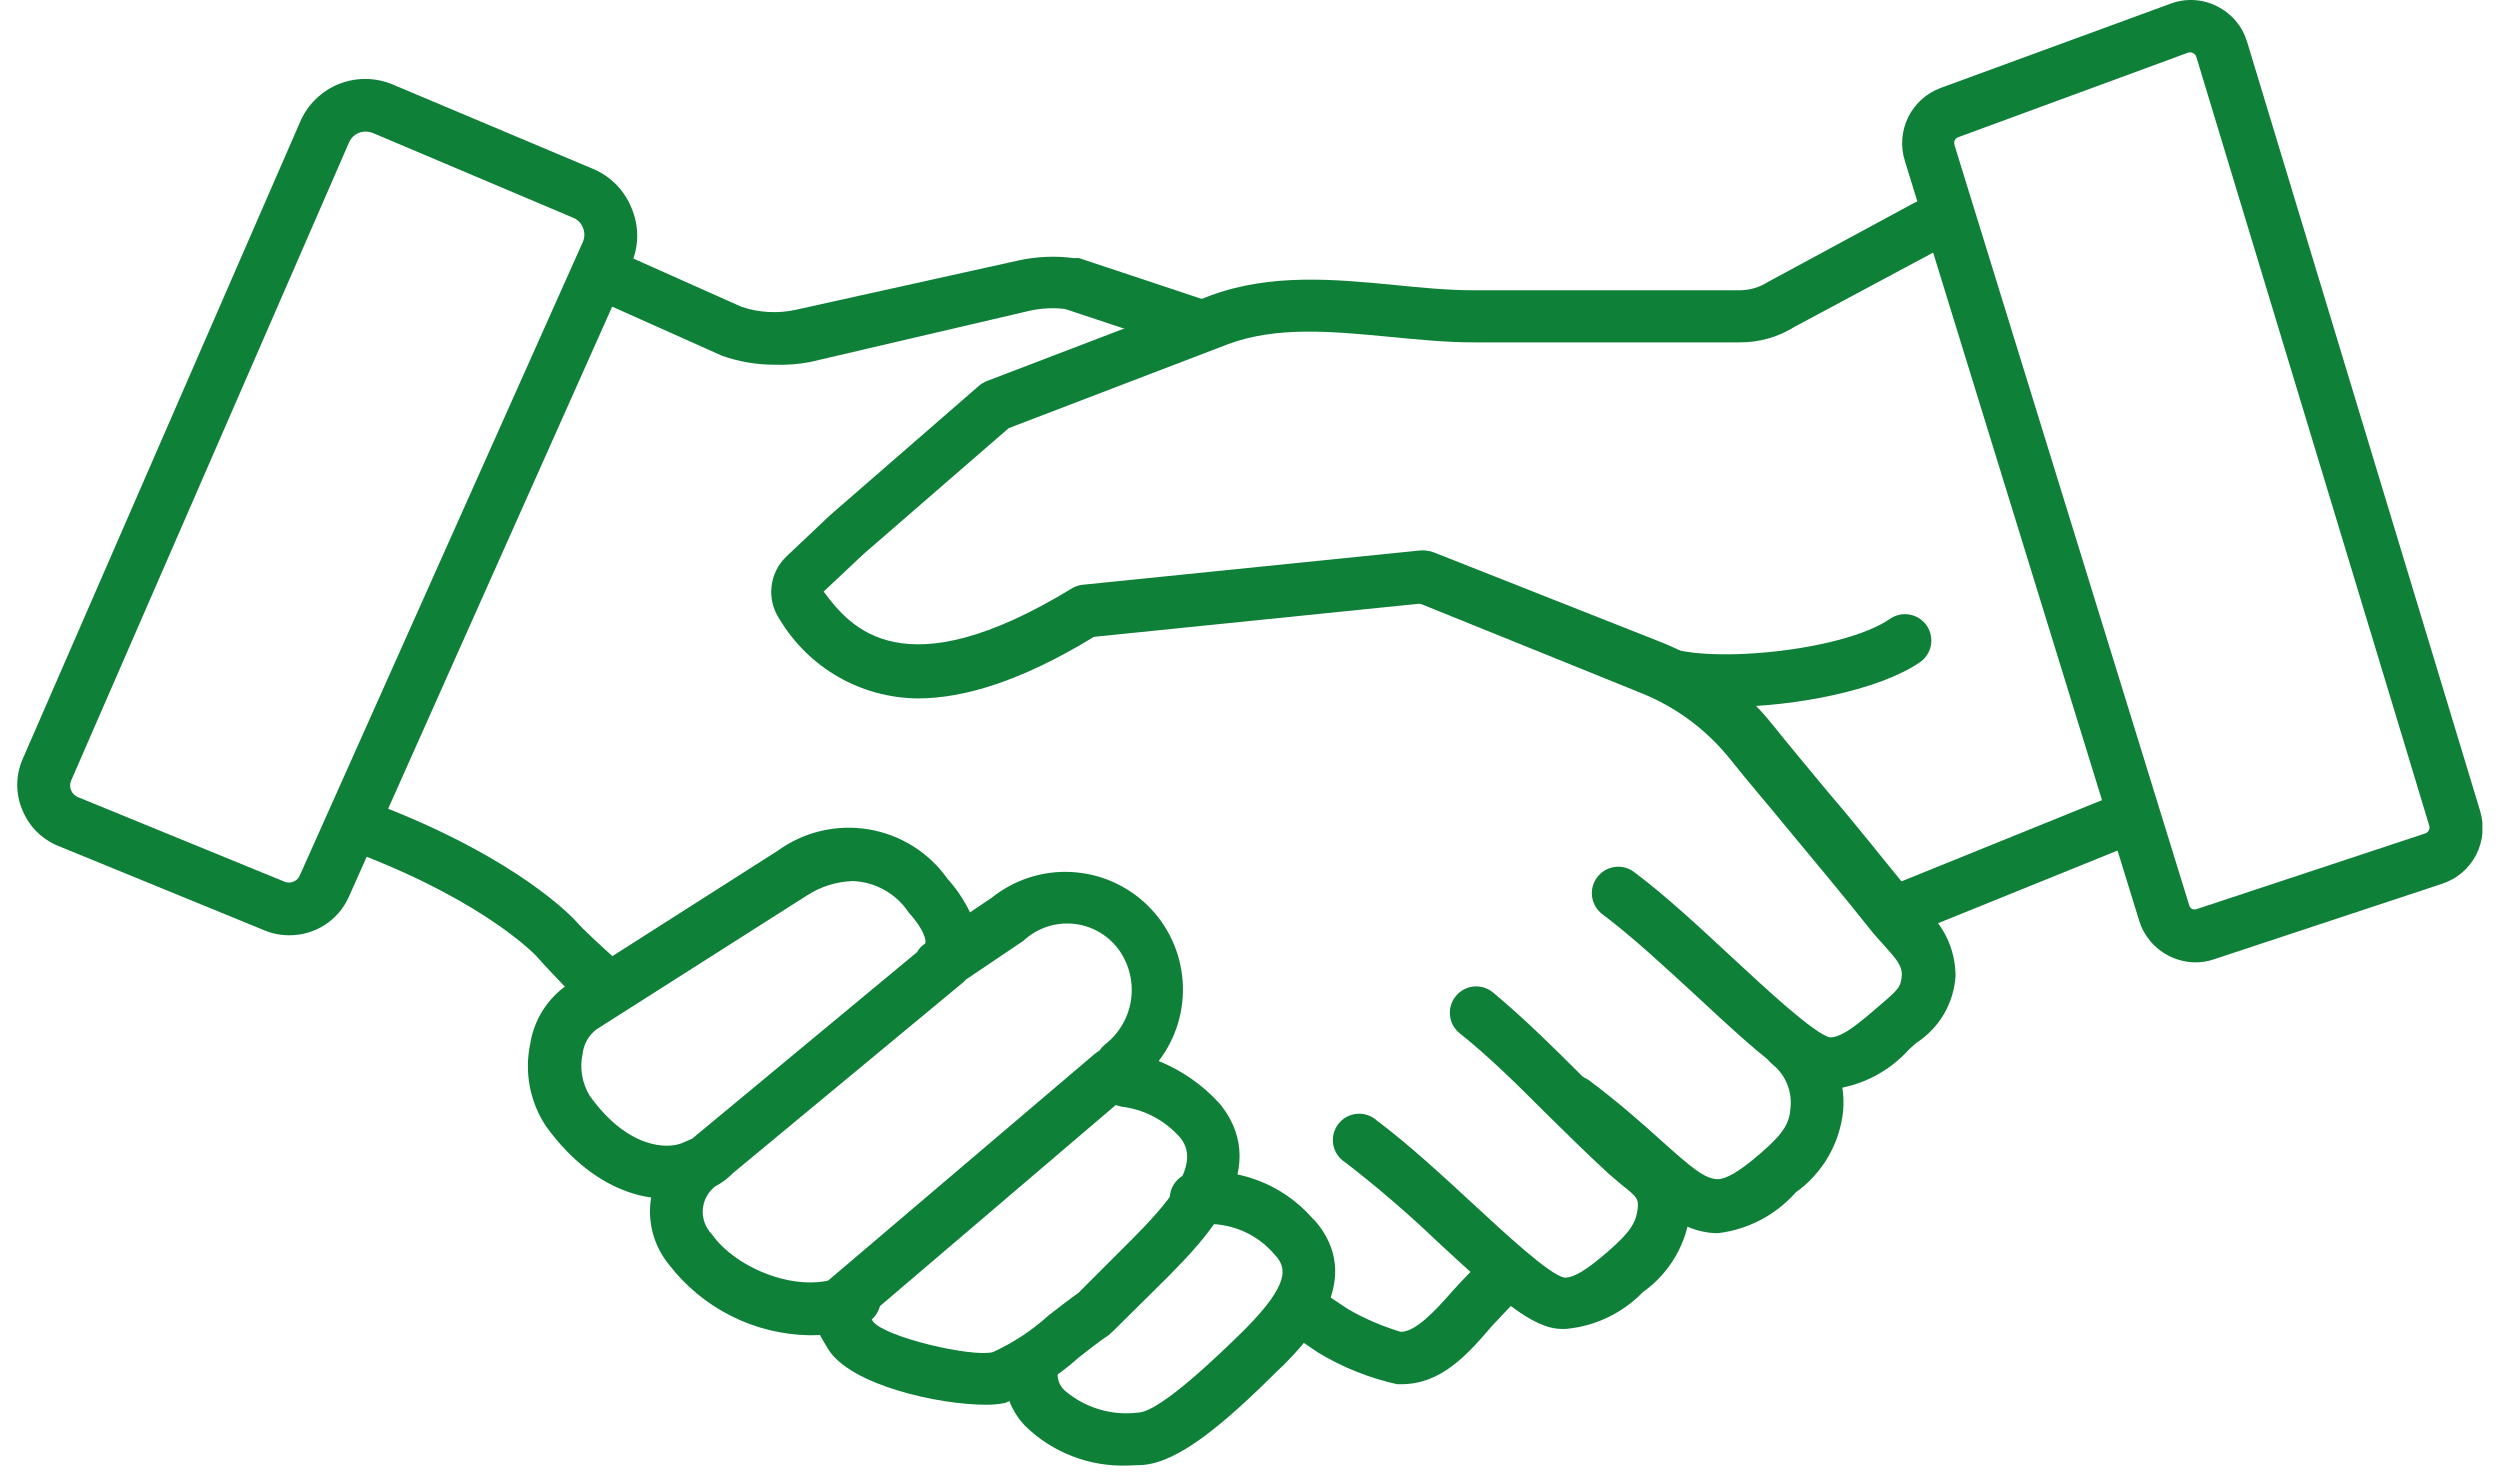
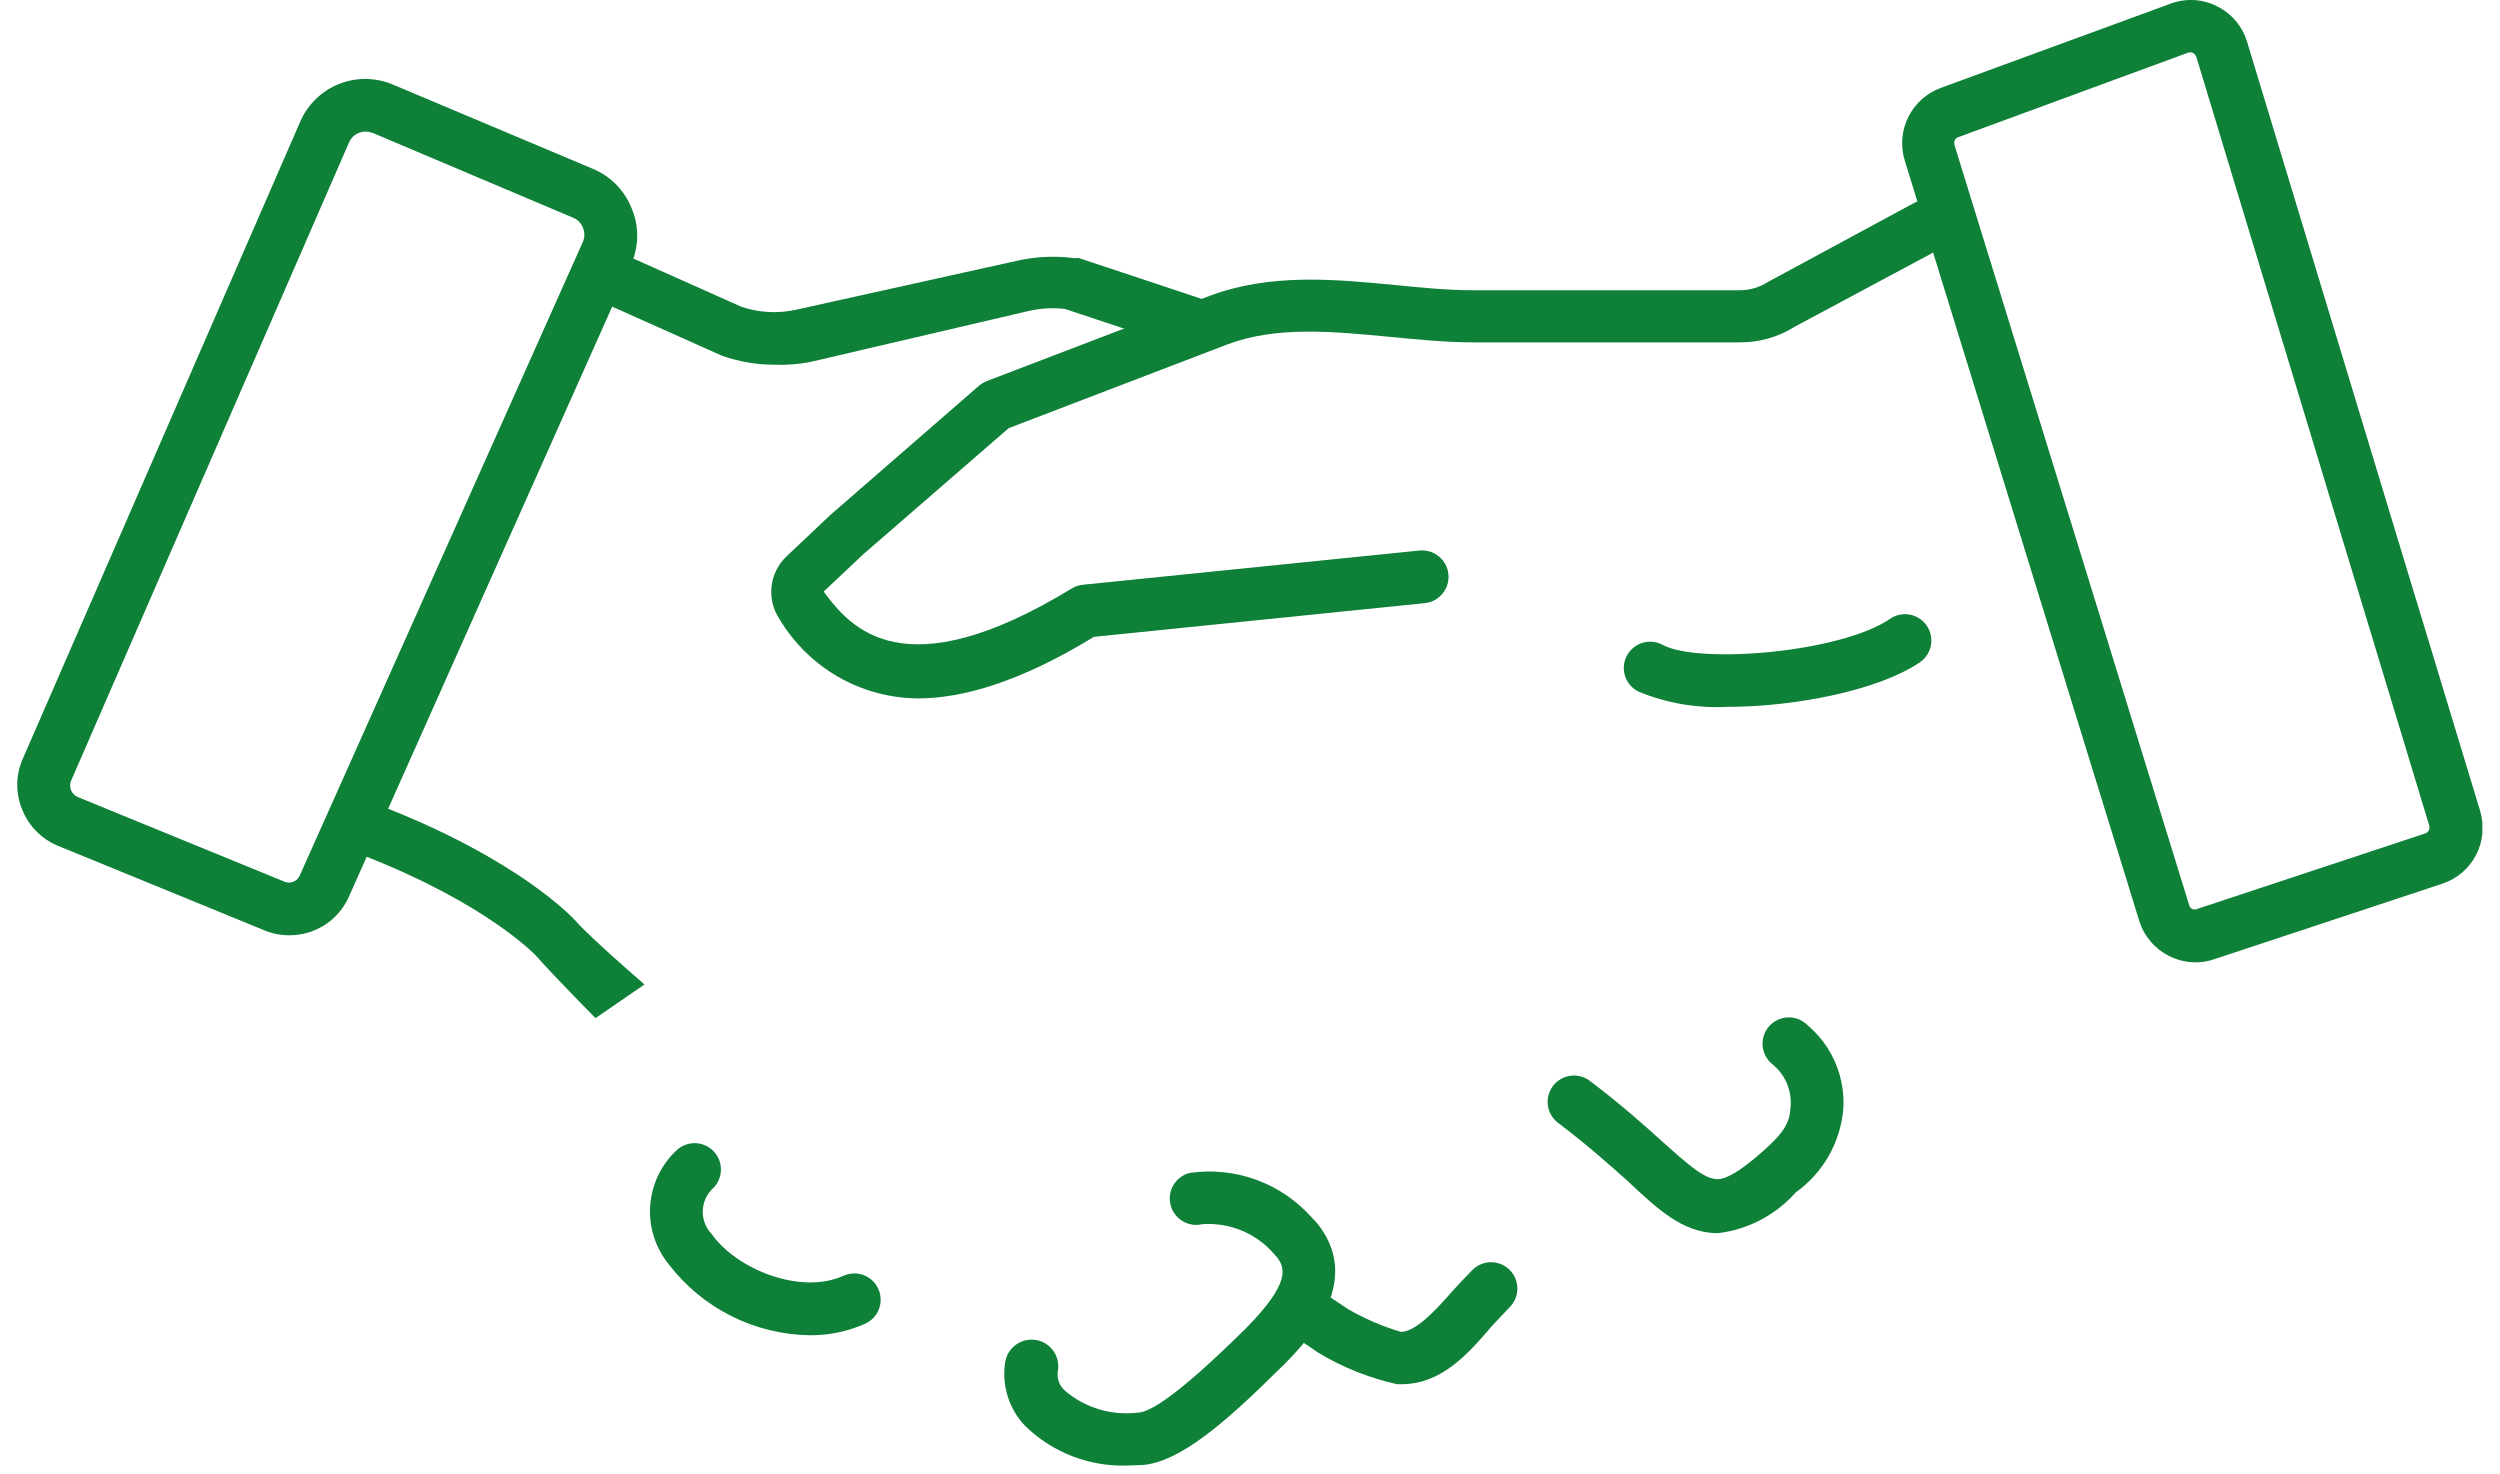
<svg xmlns="http://www.w3.org/2000/svg" width="95" height="56" viewBox="0 0 95 56" fill="none">
  <g clip-path="url(#clip0_1547_6743)">
-     <path d="M22.63 38.69C22.63 38.69 21.009 37.05 20.39 36.34C20.39 36.34 18.549 34.34 13.709 32.47C13.582 32.426 13.464 32.357 13.364 32.267C13.264 32.176 13.183 32.066 13.127 31.944C13.07 31.821 13.039 31.689 13.035 31.554C13.031 31.419 13.054 31.285 13.103 31.159C13.153 31.033 13.227 30.919 13.322 30.823C13.416 30.727 13.529 30.65 13.654 30.599C13.779 30.548 13.913 30.522 14.048 30.524C14.183 30.526 14.316 30.555 14.44 30.61C19.779 32.68 21.809 34.92 21.899 35.02C22.41 35.61 24.489 37.41 24.489 37.41C24.489 37.41 22.82 38.86 22.63 38.69Z" fill="#0E8038" />
-     <path d="M71.89 35.71C71.693 35.709 71.5 35.65 71.336 35.539C71.172 35.429 71.045 35.273 70.97 35.09C70.871 34.845 70.873 34.57 70.977 34.326C71.08 34.083 71.275 33.89 71.52 33.79L79.89 30.4C80.131 30.319 80.395 30.333 80.626 30.439C80.857 30.546 81.039 30.736 81.135 30.972C81.231 31.208 81.233 31.472 81.141 31.709C81.049 31.947 80.87 32.14 80.64 32.25L72.27 35.64C72.149 35.688 72.02 35.712 71.89 35.71Z" fill="#0E8038" />
+     <path d="M22.63 38.69C22.63 38.69 21.009 37.05 20.39 36.34C20.39 36.34 18.549 34.34 13.709 32.47C13.582 32.426 13.464 32.357 13.364 32.267C13.264 32.176 13.183 32.066 13.127 31.944C13.07 31.821 13.039 31.689 13.035 31.554C13.031 31.419 13.054 31.285 13.103 31.159C13.153 31.033 13.227 30.919 13.322 30.823C13.416 30.727 13.529 30.65 13.654 30.599C13.779 30.548 13.913 30.522 14.048 30.524C14.183 30.526 14.316 30.555 14.44 30.61C19.779 32.68 21.809 34.92 21.899 35.02C22.41 35.61 24.489 37.41 24.489 37.41Z" fill="#0E8038" />
    <path d="M34.87 26.54C33.812 26.53 32.776 26.249 31.858 25.724C30.941 25.198 30.173 24.446 29.63 23.54C29.382 23.176 29.271 22.737 29.317 22.299C29.363 21.862 29.562 21.454 29.88 21.15L31.529 19.59L37.2 14.66C37.29 14.585 37.391 14.524 37.499 14.48L45.999 11.23C48.3 10.38 50.719 10.61 52.999 10.83C53.999 10.93 54.999 11.03 55.999 11.03H66.1C66.486 11.031 66.865 10.92 67.189 10.71L72.74 7.71C72.974 7.585 73.249 7.559 73.503 7.637C73.757 7.715 73.97 7.89 74.094 8.125C74.219 8.36 74.245 8.634 74.168 8.888C74.09 9.143 73.914 9.355 73.68 9.48L68.209 12.41C67.578 12.808 66.846 13.017 66.1 13.01H55.989C54.929 13.01 53.849 12.9 52.809 12.8C50.599 12.59 48.52 12.39 46.66 13.08L38.33 16.27L32.819 21.05L31.299 22.48C32.3 23.83 34.3 26.28 40.73 22.36C40.857 22.282 41.001 22.235 41.15 22.22L53.94 20.92C54.071 20.907 54.203 20.92 54.33 20.958C54.456 20.996 54.574 21.059 54.676 21.142C54.778 21.226 54.863 21.329 54.925 21.445C54.987 21.561 55.026 21.689 55.039 21.82C55.053 21.951 55.04 22.084 55.002 22.21C54.964 22.337 54.901 22.454 54.817 22.556C54.734 22.659 54.631 22.743 54.515 22.806C54.398 22.868 54.271 22.907 54.139 22.92L41.569 24.2C38.77 25.91 36.59 26.54 34.87 26.54Z" fill="#0E8038" />
    <path d="M30.77 50.74C29.73 50.724 28.708 50.473 27.78 50.005C26.852 49.538 26.041 48.866 25.41 48.04C24.907 47.42 24.655 46.634 24.706 45.837C24.756 45.041 25.103 44.292 25.68 43.74C25.772 43.646 25.881 43.571 26.002 43.52C26.123 43.468 26.253 43.441 26.384 43.439C26.515 43.438 26.646 43.462 26.768 43.511C26.89 43.56 27.001 43.633 27.095 43.725C27.189 43.817 27.263 43.926 27.315 44.047C27.366 44.168 27.394 44.298 27.395 44.429C27.397 44.561 27.372 44.691 27.323 44.813C27.274 44.935 27.202 45.046 27.11 45.14C26.987 45.25 26.888 45.383 26.818 45.532C26.749 45.681 26.71 45.843 26.704 46.007C26.699 46.172 26.726 46.335 26.786 46.489C26.845 46.642 26.935 46.782 27.05 46.9C27.98 48.22 30.41 49.22 32.05 48.48C32.291 48.37 32.566 48.36 32.815 48.453C33.063 48.546 33.265 48.734 33.375 48.975C33.485 49.216 33.495 49.492 33.402 49.74C33.309 49.988 33.121 50.19 32.88 50.3C32.216 50.596 31.496 50.746 30.77 50.74Z" fill="#0E8038" />
    <path d="M42.86 55.69C42.14 55.717 41.422 55.597 40.75 55.337C40.078 55.078 39.465 54.684 38.95 54.18C38.646 53.86 38.42 53.474 38.29 53.053C38.16 52.631 38.129 52.185 38.2 51.75C38.223 51.619 38.27 51.493 38.341 51.38C38.412 51.267 38.505 51.17 38.613 51.093C38.722 51.016 38.845 50.961 38.975 50.931C39.104 50.901 39.239 50.898 39.37 50.92C39.502 50.942 39.627 50.99 39.74 51.061C39.853 51.132 39.95 51.224 40.028 51.333C40.105 51.442 40.16 51.565 40.189 51.694C40.219 51.824 40.223 51.959 40.2 52.09C40.177 52.227 40.188 52.367 40.233 52.498C40.279 52.63 40.357 52.747 40.46 52.84C40.838 53.165 41.28 53.407 41.757 53.551C42.234 53.696 42.735 53.74 43.23 53.68C43.66 53.68 44.69 53.09 47.23 50.59L47.37 50.45C49.03 48.76 48.84 48.19 48.53 47.78L48.44 47.68C48.105 47.282 47.68 46.969 47.2 46.768C46.72 46.566 46.199 46.481 45.68 46.52C45.423 46.58 45.153 46.536 44.928 46.397C44.703 46.259 44.542 46.037 44.48 45.78C44.417 45.523 44.458 45.251 44.595 45.024C44.732 44.797 44.953 44.634 45.21 44.57C46.066 44.447 46.94 44.538 47.752 44.837C48.563 45.135 49.288 45.631 49.86 46.28C49.955 46.369 50.042 46.466 50.12 46.57C51.8 48.79 49.61 51.02 48.79 51.86L48.64 52C46.5 54.13 44.79 55.57 43.41 55.67L42.86 55.69Z" fill="#0E8038" />
-     <path d="M37.46 53.38C35.68 53.38 32.3 52.64 31.46 51.25C31.01 50.51 30.4 49.5 31.46 48.67L41.62 40.03L41.77 39.93C41.832 39.841 41.906 39.76 41.99 39.69C42.536 39.267 42.894 38.644 42.984 37.959C43.074 37.273 42.889 36.58 42.47 36.03C42.262 35.763 42.001 35.543 41.704 35.383C41.406 35.222 41.078 35.126 40.742 35.1C40.405 35.073 40.066 35.118 39.747 35.23C39.428 35.342 39.136 35.519 38.89 35.75L36.71 37.22L36.6 37.33L27.85 44.58C27.545 44.895 27.167 45.128 26.75 45.26C25.15 45.96 22.68 45.47 20.75 42.8C20.446 42.343 20.236 41.83 20.133 41.291C20.03 40.751 20.035 40.197 20.15 39.66C20.22 39.213 20.381 38.785 20.621 38.402C20.862 38.018 21.178 37.688 21.55 37.43L29.55 32.33C30.043 31.972 30.602 31.716 31.195 31.576C31.788 31.436 32.402 31.415 33.003 31.515C33.604 31.614 34.18 31.832 34.696 32.156C35.212 32.479 35.658 32.902 36.01 33.4C36.353 33.78 36.639 34.208 36.86 34.67L37.69 34.11C38.543 33.428 39.615 33.081 40.706 33.136C41.797 33.191 42.83 33.643 43.61 34.407C44.39 35.171 44.864 36.194 44.941 37.284C45.018 38.373 44.694 39.453 44.03 40.32C44.906 40.675 45.692 41.221 46.33 41.92L46.43 42.04C48.33 44.54 45.75 47.13 44.37 48.53L42.29 50.59L42.12 50.74C41.75 50.99 41.38 51.28 41.01 51.57C40.186 52.315 39.234 52.904 38.2 53.31C37.956 53.36 37.708 53.383 37.46 53.38ZM33.03 49.98L33.17 50.21C33.61 50.81 36.94 51.59 37.73 51.38C38.5 51.028 39.212 50.559 39.84 49.99C40.23 49.69 40.61 49.39 40.98 49.13L42.98 47.13C44.36 45.74 45.65 44.29 44.88 43.27C44.335 42.624 43.575 42.198 42.74 42.07C42.623 42.059 42.509 42.032 42.4 41.99L33.03 49.98ZM32.41 33.48C31.787 33.5 31.182 33.69 30.66 34.03L22.66 39.12C22.516 39.231 22.396 39.369 22.307 39.527C22.217 39.685 22.161 39.86 22.14 40.04C22.02 40.588 22.117 41.161 22.41 41.64C23.84 43.64 25.36 43.69 25.96 43.42L26.3 43.27L26.41 43.18L34.85 36.18C34.92 36.049 35.023 35.938 35.15 35.86C35.21 35.77 35.15 35.36 34.52 34.66C34.286 34.311 33.973 34.023 33.606 33.818C33.239 33.612 32.83 33.497 32.41 33.48Z" fill="#0E8038" />
-     <path d="M59.49 50.5H59.36C58.2 50.5 56.87 49.26 54.61 47.17C53.5 46.109 52.335 45.108 51.12 44.17C51.002 44.097 50.901 43.999 50.822 43.885C50.744 43.77 50.691 43.64 50.665 43.504C50.64 43.367 50.643 43.227 50.675 43.092C50.707 42.957 50.767 42.83 50.85 42.719C50.934 42.608 51.04 42.516 51.161 42.448C51.282 42.38 51.416 42.339 51.554 42.326C51.693 42.313 51.832 42.328 51.964 42.372C52.096 42.416 52.217 42.487 52.32 42.58C53.56 43.51 54.84 44.7 55.98 45.75C57.12 46.8 58.91 48.48 59.46 48.55C59.8 48.55 60.26 48.29 61.11 47.55C61.96 46.81 62.2 46.44 62.24 45.83C62.24 45.58 62.24 45.5 61.62 45.02L61.15 44.62C60.29 43.83 59.48 43.03 58.69 42.25C57.61 41.17 56.58 40.15 55.45 39.25C55.349 39.165 55.266 39.062 55.206 38.945C55.145 38.828 55.109 38.701 55.097 38.57C55.086 38.439 55.101 38.307 55.141 38.182C55.181 38.057 55.245 37.941 55.33 37.84C55.499 37.639 55.741 37.512 56.003 37.487C56.265 37.463 56.526 37.543 56.73 37.71C57.93 38.71 59.04 39.81 60.1 40.87C60.87 41.63 61.67 42.42 62.5 43.18L62.89 43.51C63.31 43.773 63.654 44.141 63.889 44.578C64.124 45.014 64.241 45.505 64.23 46C64.17 46.616 63.978 47.211 63.667 47.746C63.357 48.281 62.935 48.743 62.43 49.1C61.65 49.905 60.606 50.402 59.49 50.5Z" fill="#0E8038" />
    <path d="M65.29 46.86H65.17C63.93 46.8 63.05 46.01 61.83 44.86C61.16 44.26 60.319 43.51 59.209 42.67C59.105 42.591 59.016 42.492 58.949 42.38C58.882 42.267 58.838 42.141 58.82 42.011C58.801 41.881 58.808 41.749 58.841 41.622C58.873 41.495 58.931 41.375 59.01 41.27C59.088 41.165 59.187 41.076 59.3 41.01C59.413 40.943 59.538 40.899 59.668 40.88C59.798 40.861 59.931 40.869 60.058 40.901C60.185 40.934 60.304 40.991 60.41 41.07C61.59 41.96 62.47 42.75 63.17 43.38C64.23 44.33 64.76 44.79 65.26 44.81C65.57 44.81 66.06 44.56 66.92 43.81C67.78 43.06 68 42.69 68.04 42.09C68.072 41.779 68.025 41.465 67.905 41.177C67.784 40.889 67.593 40.636 67.35 40.44C67.243 40.355 67.156 40.248 67.092 40.128C67.028 40.008 66.99 39.875 66.979 39.739C66.968 39.603 66.985 39.467 67.029 39.338C67.073 39.209 67.143 39.09 67.234 38.989C67.326 38.888 67.437 38.807 67.561 38.75C67.685 38.694 67.82 38.663 67.956 38.66C68.092 38.658 68.227 38.683 68.354 38.734C68.48 38.786 68.594 38.863 68.69 38.96C69.157 39.355 69.524 39.856 69.759 40.421C69.994 40.987 70.09 41.6 70.04 42.21C69.977 42.825 69.784 43.419 69.474 43.954C69.163 44.489 68.743 44.951 68.24 45.31C67.478 46.17 66.429 46.721 65.29 46.86Z" fill="#0E8038" />
-     <path d="M69.56 41.4H69.43C68.27 41.34 66.87 40.09 64.5 37.88C63.29 36.77 62.05 35.61 60.89 34.74C60.678 34.581 60.538 34.344 60.5 34.081C60.462 33.819 60.531 33.552 60.69 33.34C60.769 33.233 60.868 33.144 60.982 33.076C61.096 33.008 61.222 32.964 61.353 32.945C61.484 32.926 61.618 32.934 61.746 32.968C61.874 33.001 61.995 33.06 62.1 33.14C63.34 34.07 64.62 35.27 65.86 36.42C67.1 37.57 68.96 39.3 69.54 39.42C69.89 39.42 70.32 39.16 71.18 38.42L71.47 38.17C72.15 37.59 72.24 37.5 72.27 37.03C72.27 36.71 72.09 36.47 71.61 35.94C71.44 35.75 71.27 35.57 71.11 35.37C69.99 33.96 68.93 32.7 67.97 31.54C67.15 30.54 66.4 29.67 65.74 28.84C64.846 27.725 63.678 26.86 62.35 26.33L53.77 22.86C53.648 22.811 53.536 22.739 53.442 22.648C53.348 22.556 53.272 22.447 53.22 22.326C53.168 22.205 53.141 22.076 53.139 21.944C53.137 21.813 53.161 21.682 53.21 21.56C53.258 21.438 53.331 21.326 53.422 21.232C53.514 21.138 53.623 21.062 53.744 21.01C53.864 20.958 53.994 20.931 54.126 20.929C54.257 20.927 54.388 20.951 54.51 21L63.14 24.41C64.793 25.071 66.247 26.149 67.36 27.54C68.01 28.35 68.75 29.24 69.55 30.2C70.55 31.36 71.55 32.64 72.72 34.06L73.13 34.53C73.501 34.847 73.8 35.241 74.003 35.685C74.207 36.129 74.312 36.612 74.31 37.1C74.276 37.609 74.124 38.102 73.865 38.542C73.606 38.981 73.248 39.354 72.82 39.63L72.55 39.87C71.778 40.734 70.712 41.279 69.56 41.4Z" fill="#0E8038" />
    <path d="M53.25 52.6H53.09C52.031 52.365 51.018 51.96 50.09 51.4L48.93 50.61L50.03 48.95L51.23 49.75C51.861 50.114 52.532 50.402 53.23 50.61C53.78 50.61 54.51 49.85 55.23 49.02C55.46 48.77 55.7 48.51 55.95 48.26C56.043 48.166 56.153 48.092 56.275 48.041C56.397 47.99 56.528 47.964 56.66 47.964C56.792 47.964 56.922 47.99 57.044 48.041C57.166 48.092 57.277 48.166 57.37 48.26C57.556 48.447 57.66 48.701 57.66 48.965C57.66 49.229 57.556 49.483 57.37 49.67L56.7 50.38C55.77 51.47 54.77 52.6 53.25 52.6Z" fill="#0E8038" />
    <path d="M29.44 13.86C28.759 13.861 28.083 13.746 27.44 13.52L22.52 11.32C22.393 11.272 22.276 11.198 22.178 11.103C22.08 11.008 22.003 10.894 21.95 10.768C21.898 10.641 21.872 10.506 21.874 10.37C21.876 10.233 21.906 10.098 21.962 9.974C22.018 9.849 22.099 9.738 22.2 9.646C22.301 9.554 22.42 9.483 22.549 9.439C22.678 9.395 22.815 9.377 22.951 9.388C23.087 9.398 23.219 9.436 23.34 9.5L28.18 11.66C28.848 11.884 29.563 11.922 30.25 11.77L38.69 9.9C39.389 9.745 40.111 9.715 40.82 9.81C40.883 9.802 40.947 9.802 41.01 9.81L45.7 11.37C45.952 11.454 46.161 11.634 46.28 11.871C46.399 12.108 46.419 12.383 46.335 12.635C46.252 12.887 46.072 13.095 45.834 13.214C45.597 13.334 45.322 13.354 45.07 13.27L40.47 11.74C40.019 11.688 39.563 11.712 39.12 11.81L30.77 13.76C30.332 13.842 29.886 13.875 29.44 13.86Z" fill="#0E8038" />
    <path d="M10.98 35.54C10.657 35.54 10.338 35.475 10.04 35.35L2.2 32.14C1.896 32.015 1.619 31.83 1.388 31.596C1.156 31.363 0.973 31.085 0.85 30.78C0.721 30.478 0.655 30.153 0.655 29.825C0.655 29.497 0.721 29.172 0.85 28.87L11.41 4.62C11.692 3.97 12.218 3.458 12.875 3.194C13.532 2.93 14.267 2.936 14.92 3.21L22.54 6.42C22.87 6.559 23.169 6.762 23.42 7.018C23.67 7.274 23.867 7.577 24 7.91C24.141 8.24 24.214 8.596 24.214 8.955C24.214 9.314 24.141 9.67 24 10L13.26 34.07C13.066 34.512 12.746 34.886 12.341 35.148C11.935 35.409 11.462 35.545 10.98 35.54ZM13.9 5C13.763 4.998 13.629 5.036 13.515 5.111C13.401 5.186 13.312 5.294 13.26 5.42L2.7 29.67C2.653 29.785 2.653 29.915 2.7 30.03C2.75 30.147 2.843 30.24 2.96 30.29L10.8 33.5C10.856 33.524 10.916 33.537 10.976 33.538C11.037 33.538 11.097 33.526 11.153 33.503C11.209 33.48 11.26 33.445 11.303 33.402C11.345 33.358 11.378 33.307 11.4 33.25L22.15 9.19C22.187 9.105 22.206 9.013 22.206 8.92C22.206 8.827 22.187 8.735 22.15 8.65C22.117 8.563 22.067 8.484 22.001 8.419C21.935 8.353 21.857 8.303 21.77 8.27L14.16 5.05C14.076 5.02 13.989 5.003 13.9 5Z" fill="#0E8038" />
    <path d="M83.41 36.57C83.062 36.564 82.72 36.478 82.41 36.32C82.144 36.184 81.908 35.996 81.716 35.768C81.523 35.54 81.378 35.275 81.29 34.99L72.38 6.1C72.212 5.552 72.26 4.96 72.515 4.447C72.77 3.934 73.212 3.537 73.75 3.34L82.48 0.14C82.766 0.032 83.071 -0.014 83.375 0.003C83.68 0.02 83.978 0.101 84.25 0.24C84.522 0.375 84.764 0.564 84.96 0.797C85.156 1.029 85.302 1.299 85.39 1.59L94.24 30.8C94.413 31.358 94.361 31.962 94.094 32.483C93.826 33.002 93.365 33.397 92.81 33.58L84.14 36.45C83.905 36.532 83.658 36.572 83.41 36.57ZM74.27 5.51L83.19 34.4C83.197 34.43 83.21 34.458 83.229 34.482C83.248 34.506 83.272 34.526 83.3 34.54C83.33 34.553 83.362 34.56 83.395 34.56C83.427 34.56 83.46 34.553 83.49 34.54L92.16 31.67C92.219 31.649 92.268 31.607 92.296 31.55C92.324 31.494 92.329 31.43 92.31 31.37L83.46 2.16C83.439 2.098 83.395 2.047 83.337 2.017C83.279 1.987 83.212 1.981 83.15 2L74.42 5.21C74.391 5.219 74.364 5.234 74.341 5.253C74.317 5.273 74.298 5.297 74.284 5.324C74.27 5.351 74.262 5.38 74.26 5.41C74.257 5.441 74.26 5.471 74.27 5.5V5.51Z" fill="#0E8038" />
    <path d="M65.65 26.86C64.491 26.921 63.333 26.723 62.26 26.28C62.14 26.221 62.034 26.138 61.947 26.037C61.86 25.936 61.794 25.819 61.753 25.692C61.712 25.566 61.696 25.432 61.708 25.299C61.719 25.166 61.757 25.037 61.819 24.919C61.881 24.801 61.966 24.697 62.069 24.612C62.172 24.527 62.291 24.464 62.418 24.426C62.546 24.388 62.68 24.375 62.813 24.39C62.945 24.404 63.073 24.445 63.19 24.51C64.59 25.25 69.98 24.79 71.83 23.51C72.05 23.361 72.32 23.306 72.581 23.357C72.841 23.408 73.071 23.56 73.22 23.78C73.368 24 73.423 24.27 73.373 24.531C73.322 24.792 73.17 25.021 72.95 25.17C71.43 26.21 68.27 26.86 65.65 26.86Z" fill="#0E8038" />
  </g>
  <defs>
    <clipPath id="clip0_1547_6743">
      <rect width="93.66" height="55.69" fill="white" transform="translate(0.67)" />
    </clipPath>
  </defs>
</svg>